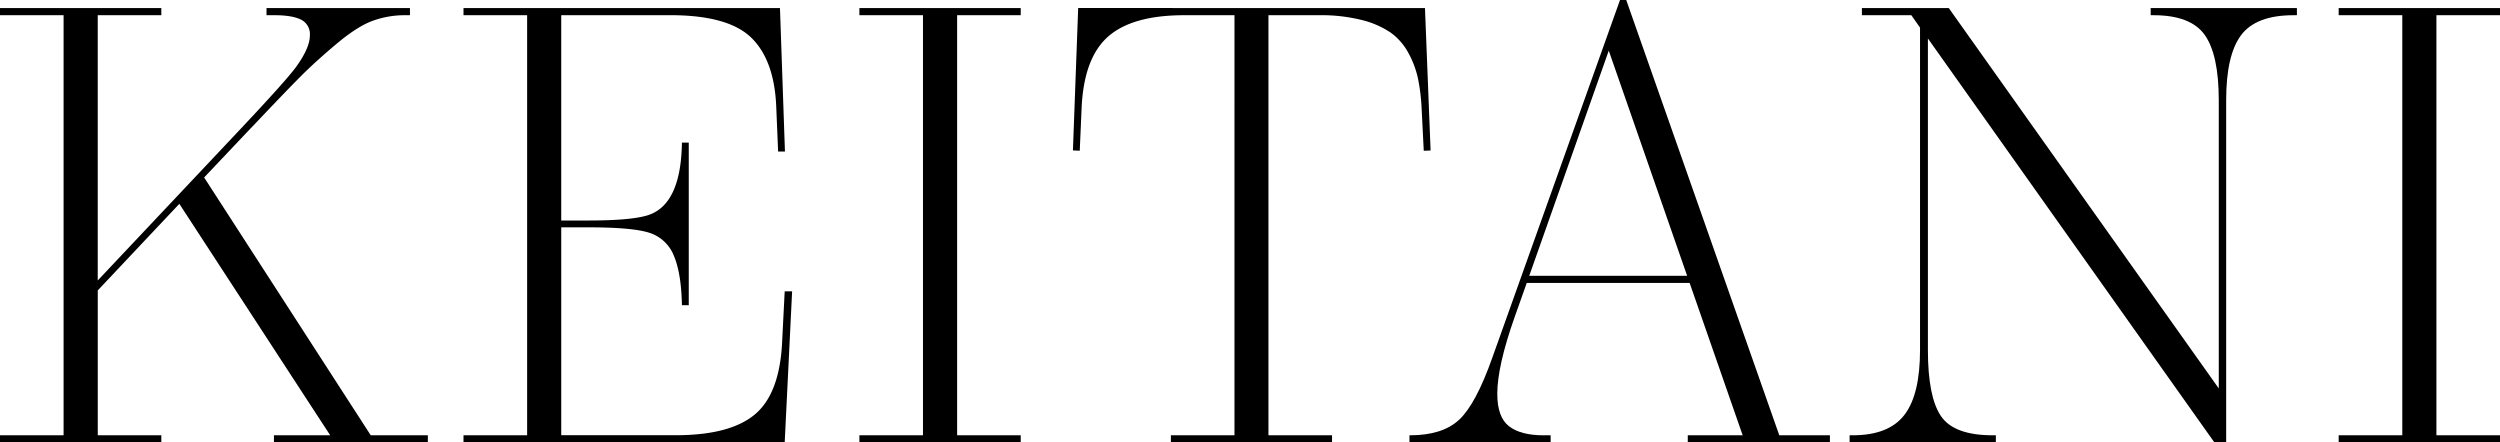
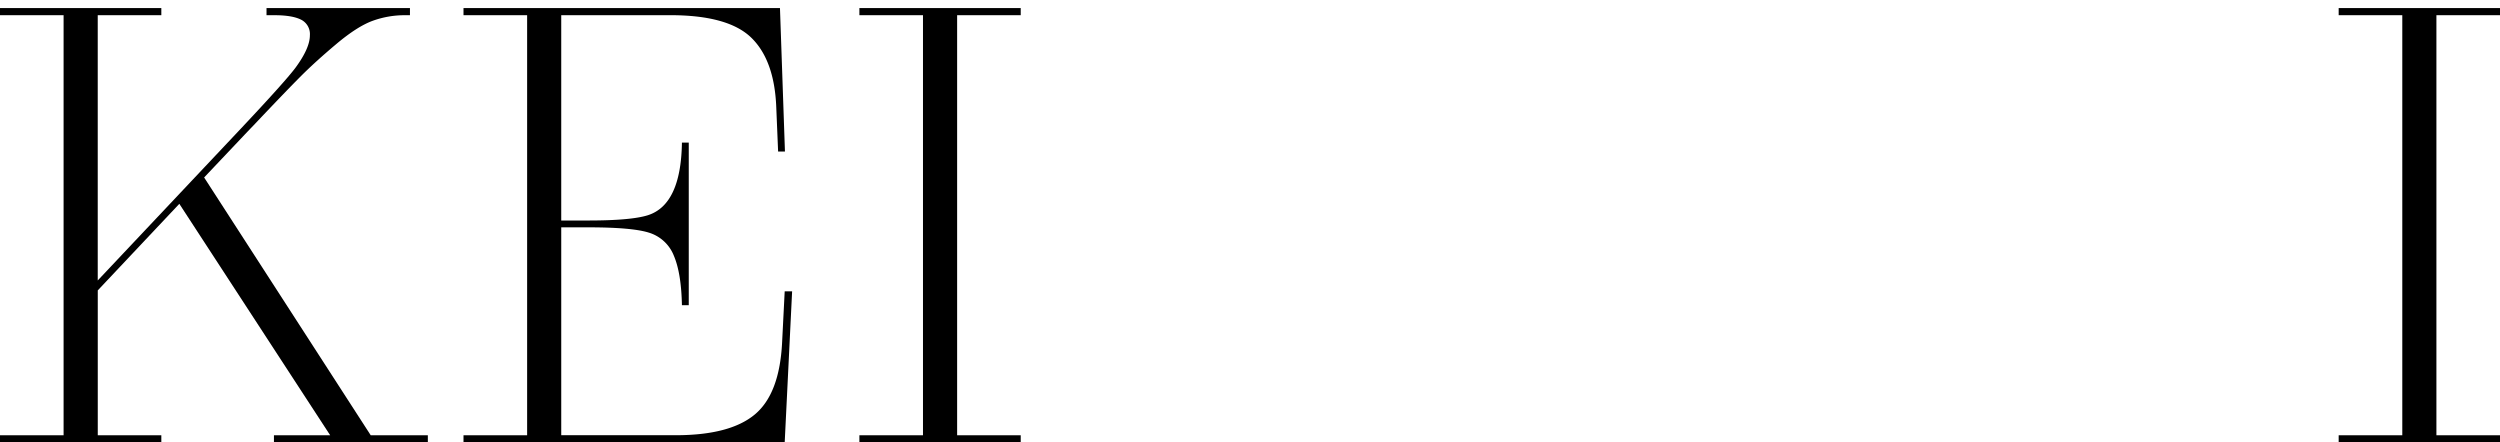
<svg xmlns="http://www.w3.org/2000/svg" viewBox="0 0 888.88 157.3">
  <title>Fichier 4</title>
  <g id="Calque_2" data-name="Calque 2">
    <g id="Calque_1-2" data-name="Calque 1">
      <path d="M131.82,154.77h20.3v2.53H97.4v-2.53h20L63.76,72.47l-29,30.78v51.52H57.36v2.53H0v-2.53H22.61V5.41H0V2.87H57.36V5.41H34.75V99.72L85.49,45.89Q101.27,29.12,105,24.16q5.17-7,5.18-11.58A5.74,5.74,0,0,0,107.06,7c-2.1-1.06-5.24-1.59-9.44-1.59H94.76V2.87h51V5.41h-1.54a33.28,33.28,0,0,0-11.75,2q-5.46,2-12.85,8.21T107.06,27q-5.13,5.13-16.83,17.49-2.64,2.74-4,4.19L72.58,63.1Z" />
      <path d="M279,103.58h2.64L279,157.3H164.8v-2.53h22.62V5.41H164.8V2.87H277.32l1.77,51h-2.43L276,38.06q-.66-16.67-8.88-24.66t-28.74-8H199.55v73h9.71q15.11,0,21.07-1.87,11.8-3.75,12.13-25.82h2.43v57.81h-2.43q-.22-11.37-2.87-17.6a13.9,13.9,0,0,0-8.93-8.22q-6-1.87-21.4-1.87h-9.71v73.91h40.71q19.29,0,28.13-7.39t9.7-25.82Z" />
      <path d="M340.31,5.41V154.77h22.61v2.53H305.56v-2.53h22.61V5.41H305.56V2.87h57.36V5.41Z" />
-       <path d="M506.65,2.87l2,50.63-2.43.11-.77-15.22a68.56,68.56,0,0,0-1.32-10.65,33.9,33.9,0,0,0-3.42-9,21.33,21.33,0,0,0-6.29-7.17,32,32,0,0,0-10.26-4.46A59,59,0,0,0,469,5.41h-18V154.77h22.61v2.53H416.31v-2.53h22.61V5.41H421.05Q402.63,5.41,394,13t-9.43,25.37l-.66,15.22-2.43-.11,1.87-50.63Z" />
-       <path d="M632.63,154.77h18v2.53H600.09v-2.53h19.52L600.75,100.6H542.84l-4.31,12.14q-6.16,17.43-6.17,27.25,0,8.38,4.19,11.58t12.24,3.2h2.54v2.53H501.14v-2.53h.22q11.48,0,17.43-5.52t11.8-22.06L576,0h2.21Zm-88.91-56.7h56.15L572,18Z" />
-       <path d="M764.67,2.87h52V5.41h-1.22q-13.33,0-18.64,7.11t-5.29,23.22V157.3h-4.19L685.47,13.68V124.43q0,16.66,4.63,23.5t18.42,6.84h1.11v2.53h-52v-2.53h1.1q12.79,0,18.37-7.23t5.57-23.11V9.82l-3.09-4.41H662V2.87h30.89l96,135.24V35.74q0-16.32-5-23.33t-18.21-7h-1Z" />
      <path d="M866.27,5.41V154.77h22.61v2.53H831.52v-2.53h22.62V5.41H831.52V2.87h57.36V5.41Z" />
    </g>
  </g>
</svg>